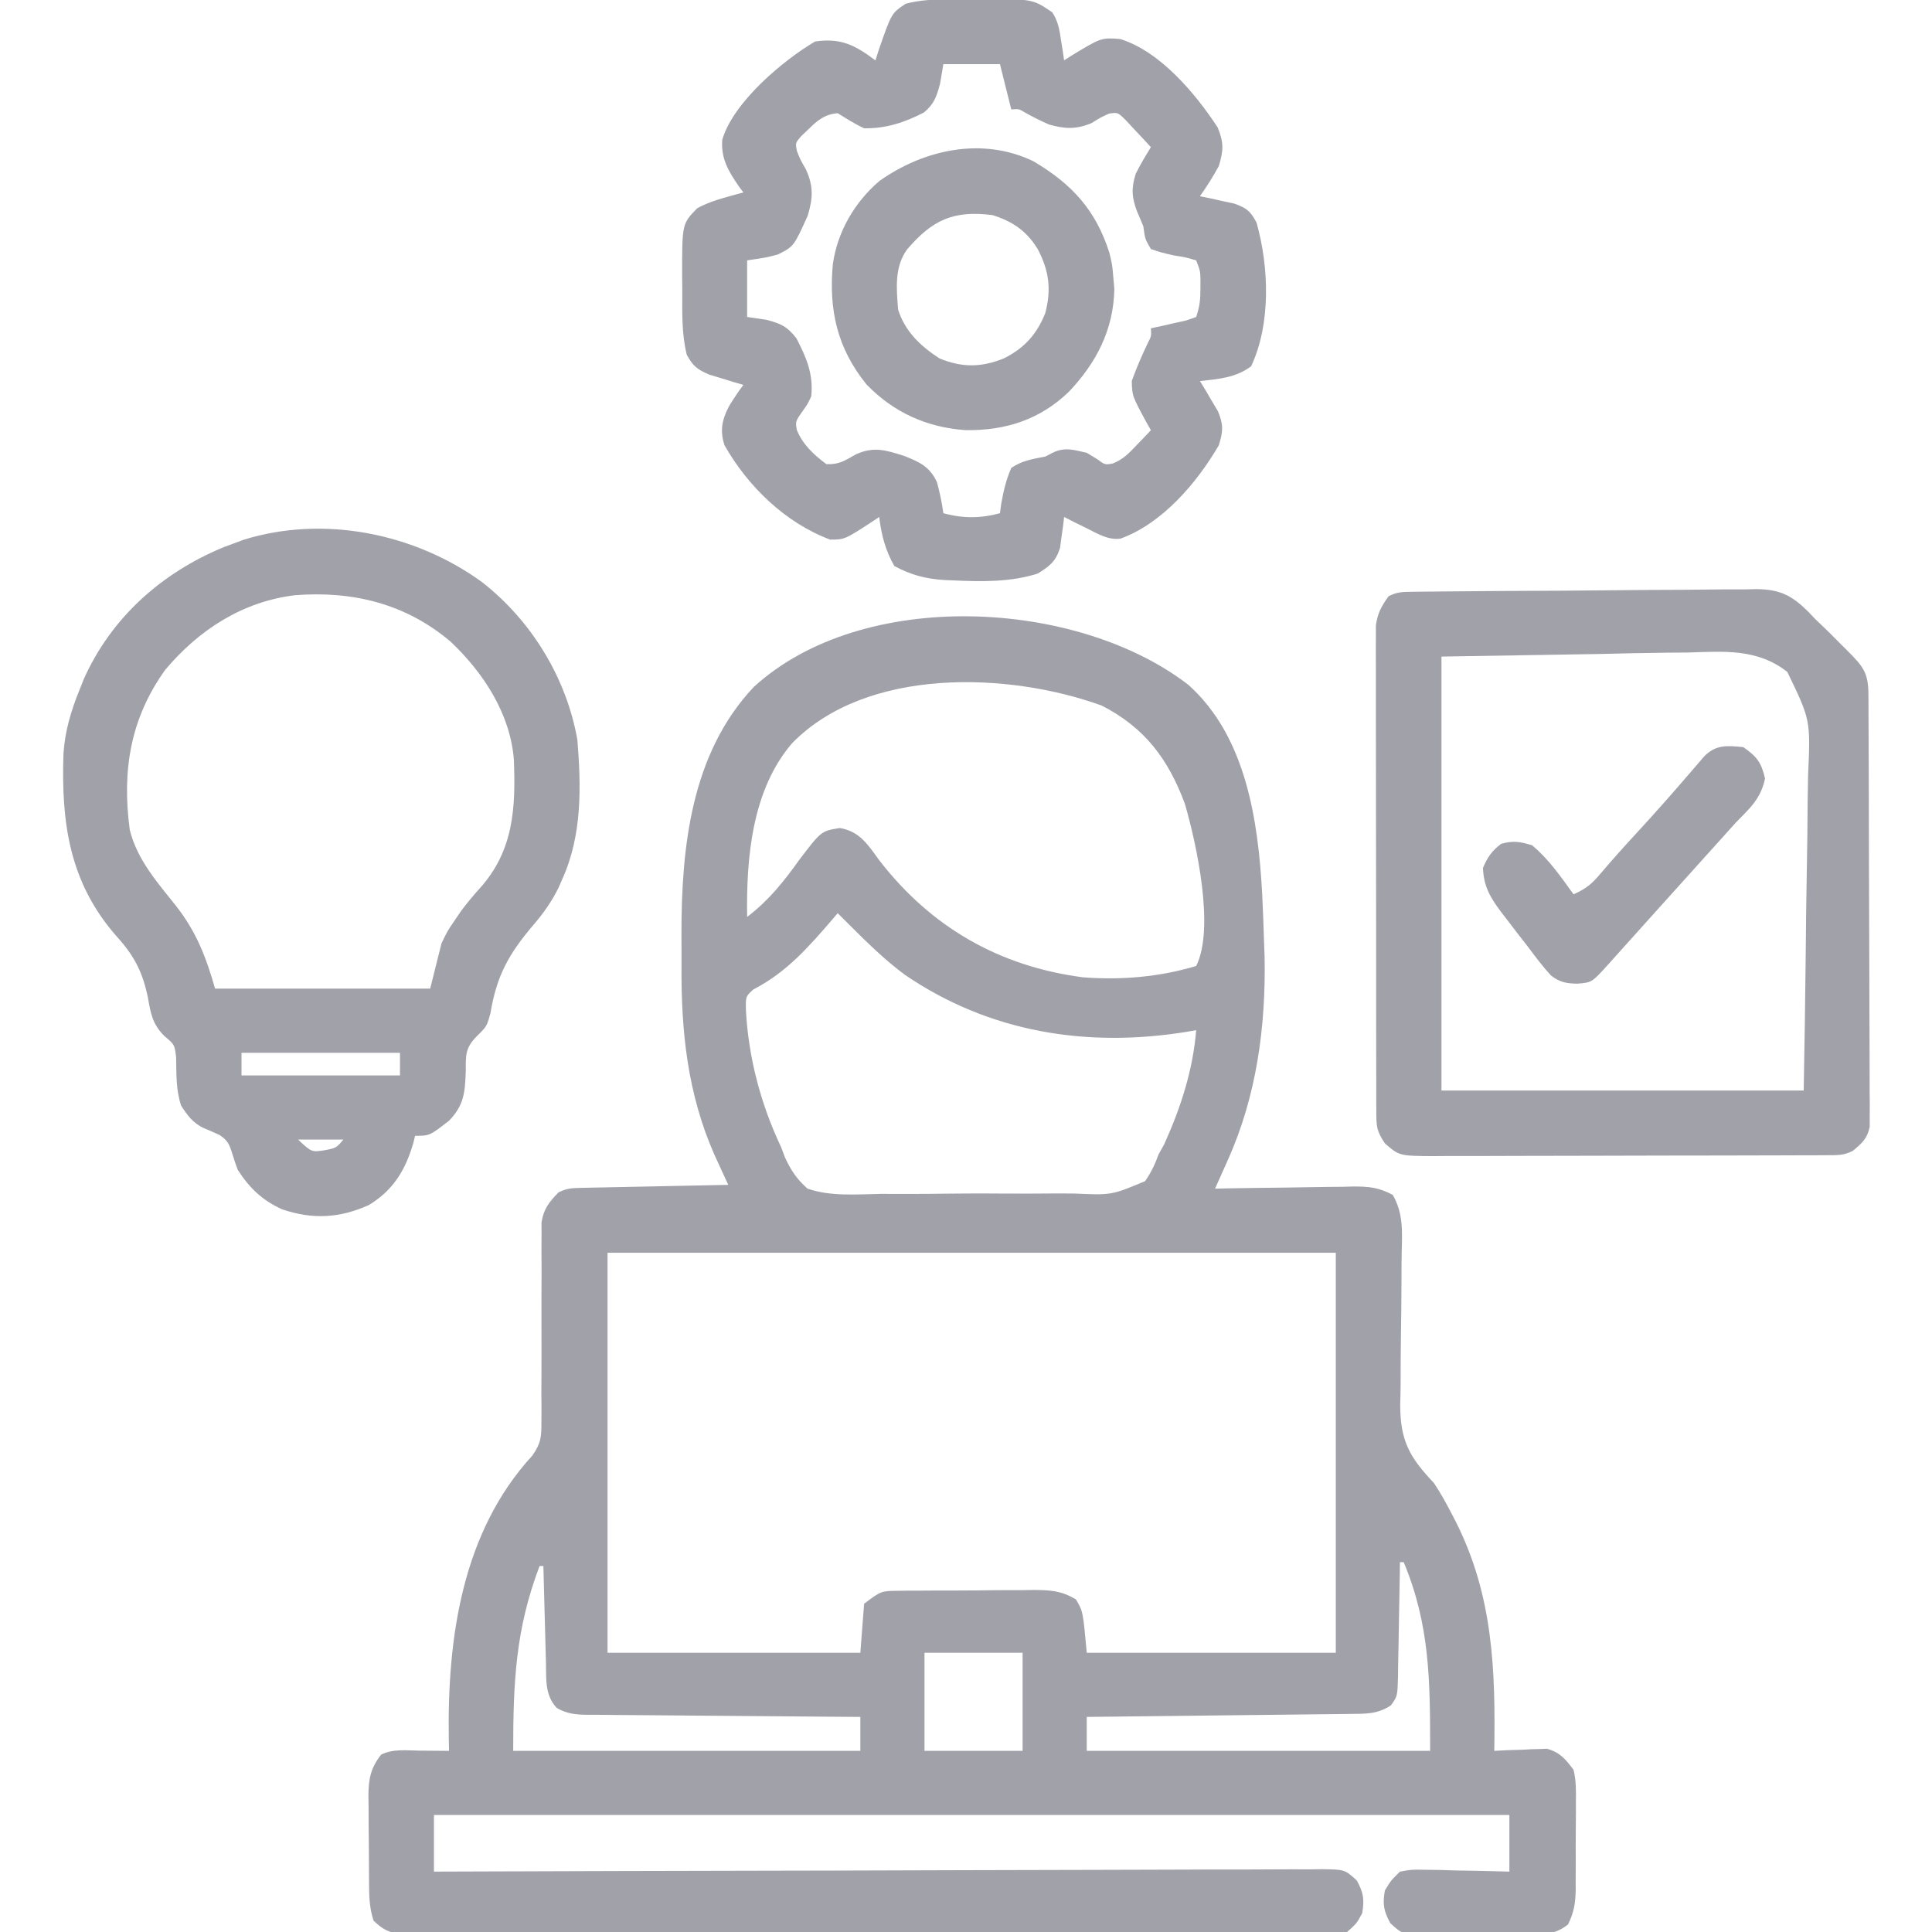
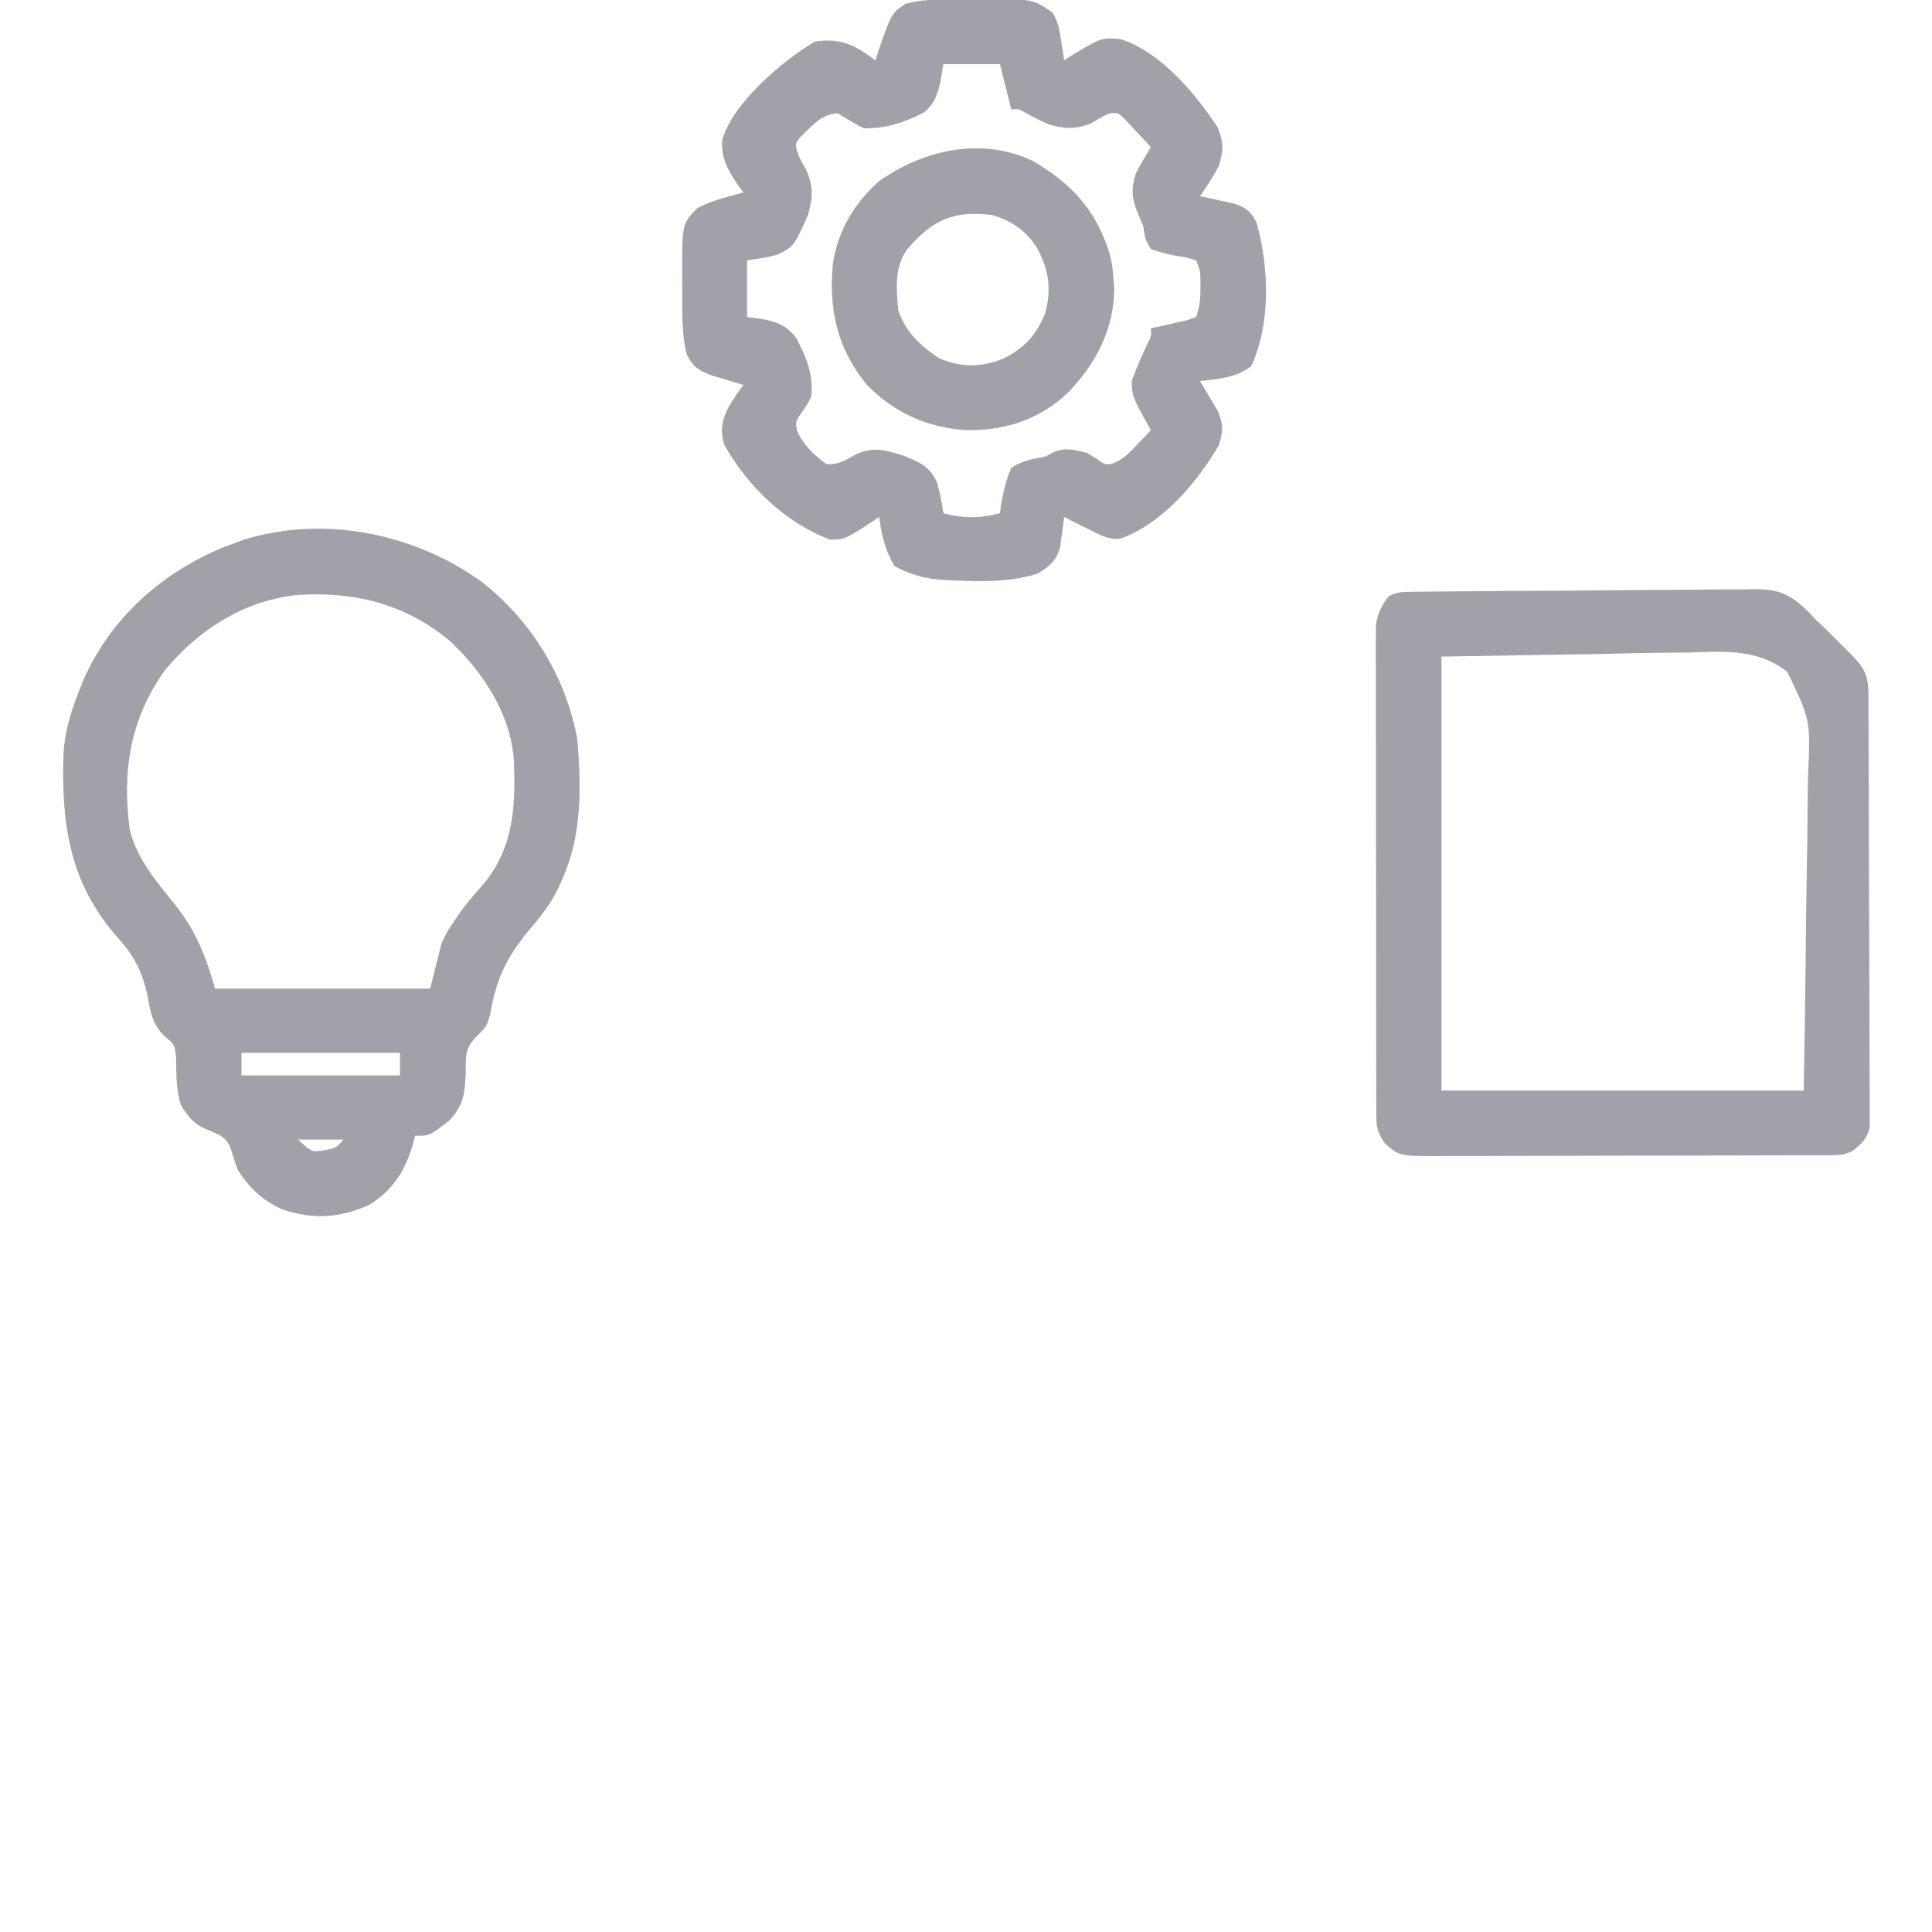
<svg xmlns="http://www.w3.org/2000/svg" version="1.1" width="512" height="512">
-   <path d="M0 0 C15.286 13.699 18.461 35.962 19.533 55.293 C19.748 59.69 19.904 64.088 20.043 68.488 C20.107 70.236 20.107 70.236 20.172 72.02 C20.53 90.561 18.04 109.008 10.398 125.973 C10.075 126.701 9.752 127.429 9.418 128.179 C8.631 129.951 7.837 131.72 7.043 133.488 C9.003 133.449 9.003 133.449 11.003 133.409 C15.857 133.318 20.712 133.261 25.567 133.214 C27.667 133.189 29.767 133.154 31.867 133.111 C34.888 133.05 37.908 133.022 40.93 133 C42.335 132.961 42.335 132.961 43.768 132.922 C47.897 132.92 50.466 133.18 54.148 135.149 C56.965 140.114 56.639 144.755 56.512 150.379 C56.468 152.436 56.458 154.492 56.457 156.55 C56.448 162.398 56.379 168.245 56.287 174.092 C56.233 177.677 56.218 181.261 56.226 184.847 C56.219 186.858 56.166 188.868 56.112 190.878 C56.137 200.362 58.621 204.721 65.043 211.488 C66.792 214.111 68.288 216.812 69.73 219.613 C70.106 220.335 70.481 221.056 70.867 221.8 C80.729 241.399 81.37 260.947 81.043 282.488 C82.14 282.43 83.237 282.372 84.367 282.312 C85.822 282.266 87.276 282.22 88.73 282.176 C89.452 282.134 90.173 282.092 90.916 282.049 C91.975 282.025 91.975 282.025 93.055 282 C93.699 281.974 94.343 281.948 95.007 281.921 C98.469 282.886 99.893 284.663 102.043 287.488 C102.745 290.373 102.722 293.155 102.672 296.113 C102.674 296.938 102.677 297.762 102.679 298.612 C102.678 300.35 102.665 302.088 102.64 303.826 C102.606 306.48 102.619 309.131 102.639 311.785 C102.632 313.478 102.622 315.171 102.609 316.863 C102.614 317.653 102.619 318.443 102.624 319.256 C102.547 322.874 102.189 325.185 100.597 328.486 C96.763 331.492 93.354 331.207 88.605 331.152 C87.688 331.157 86.771 331.162 85.826 331.167 C83.89 331.17 81.953 331.161 80.017 331.14 C77.053 331.113 74.093 331.14 71.129 331.172 C69.246 331.169 67.363 331.162 65.48 331.152 C64.595 331.162 63.709 331.173 62.797 331.183 C56.671 331.066 56.671 331.066 53.484 328.134 C51.708 324.874 51.433 323.15 52.043 319.488 C53.653 316.831 53.653 316.831 56.043 314.488 C59.159 313.921 59.159 313.921 62.777 314 C64.721 314.024 64.721 314.024 66.703 314.049 C68.066 314.091 69.43 314.133 70.793 314.176 C72.172 314.201 73.551 314.224 74.93 314.244 C78.301 314.303 81.672 314.393 85.043 314.488 C85.043 309.538 85.043 304.588 85.043 299.488 C-9.007 299.488 -103.057 299.488 -199.957 299.488 C-199.957 304.438 -199.957 309.388 -199.957 314.488 C-198.714 314.484 -197.47 314.479 -196.189 314.474 C-166.684 314.366 -137.179 314.284 -107.673 314.233 C-104.043 314.227 -100.413 314.22 -96.783 314.214 C-95.699 314.212 -95.699 314.212 -94.593 314.21 C-82.885 314.188 -71.177 314.148 -59.469 314.103 C-47.459 314.056 -35.449 314.028 -23.439 314.018 C-16.692 314.012 -9.945 313.997 -3.197 313.96 C3.149 313.926 9.495 313.915 15.841 313.923 C18.175 313.921 20.508 313.911 22.841 313.892 C26.02 313.867 29.196 313.873 32.375 313.887 C33.305 313.872 34.235 313.858 35.193 313.843 C41.416 313.916 41.416 313.916 44.616 316.838 C46.373 320.1 46.652 321.833 46.043 325.488 C44.643 328.137 44.643 328.137 42.043 330.488 C38.687 331.246 35.374 331.154 31.946 331.11 C30.908 331.116 29.87 331.123 28.801 331.129 C25.312 331.144 21.825 331.124 18.336 331.104 C15.839 331.107 13.343 331.113 10.846 331.12 C4.763 331.133 -1.321 331.123 -7.404 331.101 C-14.487 331.077 -21.569 331.079 -28.652 331.082 C-41.288 331.085 -53.924 331.064 -66.56 331.03 C-78.825 330.997 -91.089 330.983 -103.354 330.989 C-116.706 330.996 -130.057 330.994 -143.409 330.974 C-144.115 330.973 -144.821 330.972 -145.548 330.971 C-146.966 330.969 -148.384 330.967 -149.801 330.964 C-154.74 330.958 -159.678 330.957 -164.617 330.958 C-171.262 330.96 -177.907 330.945 -184.552 330.919 C-186.995 330.912 -189.438 330.91 -191.881 330.913 C-195.207 330.917 -198.533 330.902 -201.86 330.883 C-203.321 330.891 -203.321 330.891 -204.811 330.899 C-205.702 330.89 -206.592 330.881 -207.509 330.871 C-208.277 330.87 -209.045 330.868 -209.836 330.867 C-212.568 330.379 -213.94 329.369 -215.957 327.488 C-217.189 323.793 -217.139 320.347 -217.16 316.496 C-217.166 315.713 -217.172 314.93 -217.177 314.124 C-217.187 312.468 -217.193 310.812 -217.197 309.156 C-217.207 306.63 -217.238 304.104 -217.27 301.578 C-217.276 299.967 -217.281 298.357 -217.285 296.746 C-217.298 295.994 -217.31 295.242 -217.323 294.467 C-217.304 289.962 -216.759 287.062 -213.957 283.488 C-210.769 281.894 -207.328 282.387 -203.832 282.426 C-203.078 282.43 -202.324 282.435 -201.547 282.439 C-199.684 282.451 -197.82 282.469 -195.957 282.488 C-195.98 281.398 -196.003 280.307 -196.027 279.184 C-196.419 252.684 -192.582 224.601 -173.867 204.211 C-171.576 200.945 -171.463 199.26 -171.475 195.309 C-171.468 194.084 -171.461 192.859 -171.454 191.597 C-171.465 190.282 -171.477 188.968 -171.488 187.613 C-171.483 186.242 -171.476 184.871 -171.467 183.5 C-171.442 179.163 -171.447 174.826 -171.457 170.488 C-171.469 165.46 -171.467 160.432 -171.433 155.403 C-171.426 153.395 -171.443 151.387 -171.46 149.379 C-171.453 148.155 -171.446 146.93 -171.439 145.668 C-171.443 144.593 -171.446 143.517 -171.449 142.41 C-170.838 138.779 -169.485 137.114 -166.957 134.488 C-164.674 133.347 -163.322 133.335 -160.783 133.283 C-159.922 133.263 -159.061 133.243 -158.174 133.223 C-157.244 133.206 -156.314 133.189 -155.355 133.172 C-154.404 133.151 -153.452 133.13 -152.472 133.109 C-149.425 133.043 -146.379 132.985 -143.332 132.926 C-141.27 132.883 -139.207 132.839 -137.145 132.795 C-132.082 132.688 -127.02 132.586 -121.957 132.488 C-122.293 131.759 -122.63 131.031 -122.976 130.28 C-123.421 129.31 -123.866 128.339 -124.324 127.34 C-124.764 126.384 -125.203 125.428 -125.656 124.444 C-132.761 108.305 -134.472 91.794 -134.348 74.36 C-134.332 71.688 -134.348 69.018 -134.367 66.346 C-134.395 43.14 -131.867 18.221 -115.207 0.551 C-86.468 -25.794 -29.605 -22.868 0 0 Z M-105.02 15.426 C-115.669 27.786 -117.21 45.826 -116.957 61.488 C-111.263 57.127 -107.327 52.224 -103.168 46.391 C-97.311 38.702 -97.311 38.702 -92.395 37.926 C-87.07 38.797 -84.901 42.433 -81.832 46.613 C-68.167 64.244 -50.09 74.596 -27.957 77.488 C-17.783 78.26 -7.751 77.413 2.043 74.488 C7.023 64.528 2.139 42.136 -0.957 31.488 C-5.362 19.639 -11.609 11.3 -22.957 5.488 C-47.729 -3.497 -85.26 -4.776 -105.02 15.426 Z M-92.957 60.488 C-93.37 60.973 -93.782 61.458 -94.207 61.957 C-100.583 69.358 -106.478 76.161 -115.27 80.676 C-117.346 82.532 -117.346 82.532 -117.277 86.207 C-116.619 98.747 -113.33 111.16 -107.957 122.488 C-107.617 123.395 -107.277 124.303 -106.927 125.237 C-105.291 128.721 -103.843 130.915 -100.957 133.488 C-94.81 135.622 -87.862 134.986 -81.453 134.879 C-79.527 134.881 -77.601 134.887 -75.675 134.896 C-71.645 134.904 -67.618 134.872 -63.588 134.812 C-58.43 134.739 -53.276 134.754 -48.117 134.797 C-44.142 134.822 -40.168 134.803 -36.194 134.771 C-34.292 134.759 -32.391 134.761 -30.49 134.776 C-20.389 135.235 -20.389 135.235 -11.483 131.498 C-9.914 129.189 -8.89 127.11 -7.957 124.488 C-7.449 123.567 -6.941 122.645 -6.418 121.695 C-2.065 112.097 1.199 102.033 2.043 91.488 C1.23 91.633 0.416 91.777 -0.422 91.926 C-26.888 96.213 -52.734 92.118 -75.14 76.83 C-80.501 72.871 -85.247 68.184 -89.957 63.488 C-90.877 62.572 -90.877 62.572 -91.816 61.637 C-92.193 61.258 -92.569 60.879 -92.957 60.488 Z M-153.957 150.488 C-153.957 185.468 -153.957 220.448 -153.957 256.488 C-131.847 256.488 -109.737 256.488 -86.957 256.488 C-86.627 252.198 -86.297 247.908 -85.957 243.488 C-81.455 240.112 -81.455 240.112 -77.084 240.068 C-76.12 240.052 -75.155 240.037 -74.161 240.02 C-72.608 240.02 -72.608 240.02 -71.023 240.02 C-69.953 240.012 -68.883 240.004 -67.781 239.996 C-65.519 239.986 -63.257 239.983 -60.995 239.987 C-57.535 239.988 -54.078 239.947 -50.619 239.902 C-48.421 239.897 -46.222 239.894 -44.023 239.895 C-42.99 239.878 -41.957 239.862 -40.892 239.845 C-36.448 239.888 -33.702 240.048 -29.828 242.338 C-27.957 245.488 -27.957 245.488 -26.957 256.488 C-5.177 256.488 16.603 256.488 39.043 256.488 C39.043 221.508 39.043 186.528 39.043 150.488 C-24.647 150.488 -88.337 150.488 -153.957 150.488 Z M56.043 232.488 C56.028 233.563 56.014 234.638 55.999 235.745 C55.941 239.732 55.864 243.718 55.781 247.704 C55.747 249.43 55.719 251.155 55.697 252.881 C55.663 255.361 55.611 257.841 55.555 260.32 C55.548 261.092 55.542 261.864 55.535 262.66 C55.388 268.01 55.388 268.01 53.636 270.436 C50.057 272.8 46.915 272.66 42.748 272.694 C41.996 272.704 41.245 272.713 40.471 272.724 C37.982 272.755 35.493 272.78 33.004 272.805 C31.28 272.825 29.557 272.846 27.833 272.868 C23.293 272.923 18.752 272.972 14.211 273.021 C9.58 273.071 4.948 273.126 0.316 273.182 C-8.775 273.289 -17.866 273.391 -26.957 273.488 C-26.957 276.458 -26.957 279.428 -26.957 282.488 C3.073 282.488 33.103 282.488 64.043 282.488 C64.043 264.016 64.007 249.174 57.043 232.488 C56.713 232.488 56.383 232.488 56.043 232.488 Z M-171.957 233.488 C-178.333 250.208 -178.957 264.283 -178.957 282.488 C-148.597 282.488 -118.237 282.488 -86.957 282.488 C-86.957 279.518 -86.957 276.548 -86.957 273.488 C-88.409 273.479 -88.409 273.479 -89.891 273.471 C-99.014 273.413 -108.137 273.341 -117.26 273.253 C-121.95 273.208 -126.64 273.169 -131.33 273.142 C-135.856 273.116 -140.382 273.075 -144.907 273.025 C-146.634 273.008 -148.362 272.997 -150.089 272.991 C-152.507 272.981 -154.925 272.953 -157.343 272.921 C-158.058 272.922 -158.773 272.924 -159.509 272.925 C-162.561 272.867 -164.68 272.642 -167.37 271.149 C-170.643 267.724 -170.168 263.429 -170.273 258.977 C-170.294 258.248 -170.315 257.52 -170.336 256.77 C-170.402 254.447 -170.461 252.124 -170.52 249.801 C-170.563 248.225 -170.606 246.648 -170.65 245.072 C-170.757 241.211 -170.859 237.35 -170.957 233.488 C-171.287 233.488 -171.617 233.488 -171.957 233.488 Z M-69.957 256.488 C-69.957 265.068 -69.957 273.648 -69.957 282.488 C-61.377 282.488 -52.797 282.488 -43.957 282.488 C-43.957 273.908 -43.957 265.328 -43.957 256.488 C-52.537 256.488 -61.117 256.488 -69.957 256.488 Z " fill="#a1a1aa" transform="translate(314.957,181.512)" />
  <path d="M0 0 C13.122 10.211 22.408 25.37 25.323 41.785 C26.365 54.299 26.598 67.186 21.323 78.785 C20.995 79.537 20.668 80.29 20.331 81.066 C18.521 84.711 16.345 87.81 13.698 90.886 C7.19 98.512 3.94 104.319 2.299 114.289 C1.323 117.785 1.323 117.785 -1.244 120.316 C-4.41 123.528 -4.245 125.289 -4.24 129.722 C-4.459 135.244 -4.668 138.667 -8.677 142.785 C-13.835 146.785 -13.835 146.785 -17.677 146.785 C-17.813 147.342 -17.948 147.898 -18.087 148.472 C-20.127 155.704 -23.424 161.251 -30.005 165.171 C-37.712 168.625 -44.872 168.993 -52.865 166.285 C-58.112 163.941 -61.597 160.615 -64.677 155.785 C-65.205 154.385 -65.687 152.968 -66.115 151.535 C-66.897 149.027 -67.282 148.05 -69.49 146.57 C-70.895 145.926 -72.312 145.307 -73.74 144.714 C-76.582 143.35 -78.001 141.4 -79.677 138.785 C-81.08 134.576 -80.904 130.428 -81.005 126.011 C-81.406 122.612 -81.406 122.612 -84.111 120.351 C-87.281 117.181 -87.754 114.341 -88.49 110.097 C-89.892 103.441 -91.978 99.269 -96.587 94.136 C-109.317 79.813 -111.475 63.856 -110.856 45.474 C-110.463 39.563 -108.893 34.278 -106.677 28.785 C-106.276 27.775 -105.875 26.766 -105.462 25.726 C-98.139 9.402 -84.827 -2.429 -68.38 -9.219 C-67.042 -9.712 -67.042 -9.712 -65.677 -10.215 C-64.826 -10.534 -63.976 -10.852 -63.099 -11.18 C-41.852 -17.767 -17.789 -12.89 0 0 Z M-83.892 23.296 C-93.211 36.286 -95.372 50.166 -93.283 65.722 C-91.308 73.671 -85.962 79.654 -80.962 85.941 C-75.623 92.789 -73.066 99.424 -70.677 107.785 C-51.867 107.785 -33.057 107.785 -13.677 107.785 C-12.687 103.825 -11.697 99.865 -10.677 95.785 C-9.064 92.453 -9.064 92.453 -7.365 89.972 C-6.752 89.07 -6.14 88.167 -5.509 87.238 C-3.936 85.131 -2.314 83.171 -0.552 81.222 C8.478 71.199 8.999 59.892 8.502 47.109 C7.562 34.918 0.406 24.019 -8.271 15.82 C-20.163 5.762 -34.156 2.345 -49.458 3.519 C-63.371 5.187 -74.97 12.689 -83.892 23.296 Z M-63.677 124.785 C-63.677 126.765 -63.677 128.745 -63.677 130.785 C-49.817 130.785 -35.957 130.785 -21.677 130.785 C-21.677 128.805 -21.677 126.825 -21.677 124.785 C-35.537 124.785 -49.397 124.785 -63.677 124.785 Z M-48.677 147.785 C-45.092 151.148 -45.092 151.148 -41.552 150.597 C-38.576 150.009 -38.576 150.009 -36.677 147.785 C-40.637 147.785 -44.597 147.785 -48.677 147.785 Z " fill="#a1a1aa" transform="translate(127.677,154.215)" />
  <path d="M0 0 C1.111 -0.012 2.222 -0.024 3.367 -0.037 C16.326 -0.06 16.326 -0.06 21.488 3.457 C23.066 5.859 23.38 8.047 23.812 10.875 C23.971 11.869 24.13 12.863 24.293 13.887 C24.457 15.026 24.457 15.026 24.625 16.188 C25.182 15.827 25.739 15.466 26.312 15.094 C34.45 10.145 34.45 10.145 39.469 10.523 C50.062 13.786 59.42 24.958 65.312 33.938 C66.968 38.037 66.887 39.955 65.625 44.188 C64.122 46.977 62.448 49.597 60.625 52.188 C61.456 52.358 62.288 52.528 63.145 52.703 C64.231 52.945 65.318 53.188 66.438 53.438 C67.516 53.67 68.595 53.902 69.707 54.141 C73.035 55.335 73.983 56.099 75.625 59.188 C78.937 70.947 79.463 86.011 74.188 97.25 C70.144 100.308 65.575 100.616 60.625 101.188 C61.292 102.274 61.292 102.274 61.973 103.383 C62.539 104.35 63.104 105.316 63.688 106.312 C64.54 107.739 64.54 107.739 65.41 109.195 C66.883 112.824 66.764 114.467 65.625 118.188 C59.85 128.09 50.688 138.92 39.566 142.93 C36.253 143.37 33.522 141.627 30.625 140.188 C29.491 139.631 28.356 139.074 27.188 138.5 C26.342 138.067 25.496 137.634 24.625 137.188 C24.495 138.309 24.495 138.309 24.363 139.453 C24.223 140.438 24.082 141.423 23.938 142.438 C23.81 143.412 23.682 144.387 23.551 145.391 C22.341 149.044 20.868 150.173 17.625 152.188 C10.41 154.495 2.742 154.341 -4.75 154 C-5.499 153.97 -6.247 153.94 -7.018 153.909 C-12.062 153.588 -15.905 152.593 -20.375 150.188 C-22.762 145.971 -23.791 141.976 -24.375 137.188 C-24.894 137.537 -25.414 137.886 -25.949 138.246 C-33.522 143.188 -33.522 143.188 -37.375 143.188 C-49.214 138.781 -59.173 129.11 -65.375 118.188 C-66.617 114.329 -66.08 111.578 -64.227 107.922 C-63.024 105.934 -61.762 104.05 -60.375 102.188 C-61.622 101.824 -61.622 101.824 -62.895 101.453 C-63.981 101.118 -65.068 100.783 -66.188 100.438 C-67.266 100.113 -68.345 99.788 -69.457 99.453 C-72.646 98.07 -73.738 97.211 -75.375 94.188 C-76.794 88.445 -76.559 82.692 -76.562 76.812 C-76.575 75.701 -76.587 74.59 -76.6 73.445 C-76.625 59.481 -76.625 59.481 -72.578 55.355 C-70.128 54.056 -67.798 53.238 -65.125 52.5 C-64.233 52.249 -63.341 51.997 -62.422 51.738 C-61.746 51.557 -61.071 51.375 -60.375 51.188 C-60.736 50.703 -61.097 50.218 -61.469 49.719 C-64.267 45.677 -66.354 42.266 -65.973 37.242 C-63.082 27.306 -49.939 16.236 -41.375 11.188 C-34.515 10.192 -30.835 12.121 -25.375 16.188 C-25.107 15.342 -24.839 14.496 -24.562 13.625 C-21.131 3.691 -21.131 3.691 -17.375 1.188 C-11.678 -0.315 -5.849 0.003 0 0 Z M-7.375 17.188 C-7.808 19.755 -7.808 19.755 -8.25 22.375 C-9.184 25.813 -9.775 27.681 -12.52 29.996 C-17.646 32.65 -22.6 34.282 -28.375 34.188 C-30.852 33.048 -33.045 31.621 -35.375 30.188 C-38.889 30.488 -40.724 32.078 -43.188 34.5 C-43.813 35.094 -44.438 35.689 -45.082 36.301 C-46.607 38.091 -46.607 38.091 -46.172 40.238 C-45.336 42.384 -45.336 42.384 -43.812 45.062 C-41.781 49.48 -41.917 52.652 -43.301 57.293 C-46.987 65.485 -46.987 65.485 -51.223 67.629 C-54.25 68.438 -54.25 68.438 -59.375 69.188 C-59.375 74.138 -59.375 79.088 -59.375 84.188 C-56.838 84.559 -56.838 84.559 -54.25 84.938 C-50.41 85.963 -48.771 86.677 -46.309 89.848 C-43.636 95.044 -41.804 99.261 -42.375 105.188 C-43.285 107.164 -43.285 107.164 -44.438 108.812 C-46.597 111.828 -46.597 111.828 -46.199 114.16 C-44.631 118.016 -41.675 120.732 -38.375 123.188 C-34.991 123.353 -33.443 122.226 -30.5 120.562 C-25.729 118.463 -22.655 119.472 -17.812 120.992 C-13.653 122.649 -11.026 123.801 -9.07 127.965 C-8.329 130.706 -7.759 133.375 -7.375 136.188 C-2.271 137.598 2.521 137.598 7.625 136.188 C7.793 134.94 7.793 134.94 7.965 133.668 C8.578 130.287 9.248 127.341 10.625 124.188 C13.492 122.249 16.273 121.826 19.625 121.188 C20.308 120.836 20.991 120.484 21.695 120.121 C24.836 118.602 27.309 119.431 30.625 120.188 C31.512 120.724 32.399 121.26 33.312 121.812 C35.448 123.386 35.448 123.386 37.504 123.027 C40.3 121.92 41.808 120.295 43.875 118.125 C44.581 117.392 45.288 116.658 46.016 115.902 C46.812 115.053 46.812 115.053 47.625 114.188 C47.252 113.535 46.88 112.883 46.496 112.211 C42.643 105.094 42.643 105.094 42.562 101.125 C43.798 97.708 45.219 94.419 46.785 91.141 C47.757 89.236 47.757 89.236 47.625 87.188 C48.48 87.006 49.334 86.824 50.215 86.637 C51.32 86.385 52.424 86.134 53.562 85.875 C54.665 85.631 55.767 85.388 56.902 85.137 C57.801 84.823 58.699 84.51 59.625 84.188 C60.562 81.375 60.76 79.6 60.75 76.688 C60.753 75.914 60.755 75.141 60.758 74.344 C60.706 72.003 60.706 72.003 59.625 69.188 C56.889 68.379 56.889 68.379 53.688 67.875 C50.383 67.117 50.383 67.117 47.625 66.188 C46.062 63.5 46.062 63.5 45.625 60.188 C45.084 58.845 44.52 57.512 43.938 56.188 C42.547 52.448 42.384 50.078 43.625 46.188 C44.847 43.759 46.189 41.504 47.625 39.188 C46.224 37.652 44.804 36.134 43.375 34.625 C42.586 33.778 41.797 32.931 40.984 32.059 C38.848 29.939 38.848 29.939 36.5 30.309 C34.44 31.238 34.44 31.238 31.875 32.812 C27.819 34.528 24.766 34.362 20.625 33.188 C18.441 32.234 16.368 31.191 14.289 30.027 C12.638 29.037 12.638 29.037 10.625 29.188 C9.635 25.227 8.645 21.267 7.625 17.188 C2.675 17.188 -2.275 17.188 -7.375 17.188 Z " fill="#a1a1aa" transform="translate(257.375,-0.188)" />
  <path d="M0 0 C0.858 -0.011 1.716 -0.023 2.6 -0.035 C3.543 -0.042 4.486 -0.05 5.458 -0.057 C6.946 -0.074 6.946 -0.074 8.464 -0.092 C18.85 -0.202 29.235 -0.25 39.621 -0.293 C44.549 -0.315 49.476 -0.357 54.403 -0.416 C60.351 -0.487 66.299 -0.523 72.247 -0.536 C74.513 -0.546 76.778 -0.569 79.043 -0.603 C82.22 -0.65 85.394 -0.652 88.572 -0.643 C89.968 -0.679 89.968 -0.679 91.393 -0.715 C97.631 -0.636 100.738 0.938 105.166 5.327 C105.739 5.934 106.312 6.542 106.903 7.167 C108.097 8.323 109.293 9.476 110.493 10.624 C111.611 11.74 112.727 12.859 113.841 13.98 C114.416 14.552 114.992 15.123 115.585 15.712 C119.571 19.708 121.023 21.429 121.05 27.013 C121.061 28.548 121.061 28.548 121.072 30.114 C121.075 31.241 121.077 32.369 121.08 33.53 C121.087 34.714 121.093 35.898 121.1 37.117 C121.116 40.37 121.128 43.622 121.136 46.874 C121.141 48.905 121.147 50.936 121.154 52.968 C121.173 59.321 121.187 65.675 121.195 72.029 C121.205 79.367 121.231 86.704 121.272 94.041 C121.302 99.711 121.317 105.381 121.32 111.05 C121.322 114.438 121.331 117.825 121.357 121.212 C121.381 124.99 121.38 128.767 121.373 132.546 C121.392 134.231 121.392 134.231 121.412 135.95 C121.401 137.493 121.401 137.493 121.391 139.068 C121.393 139.962 121.396 140.855 121.398 141.775 C120.743 144.941 119.351 146.129 116.903 148.167 C114.486 149.376 112.956 149.298 110.254 149.308 C108.784 149.316 108.784 149.316 107.285 149.325 C106.206 149.326 105.127 149.327 104.015 149.328 C102.315 149.336 102.315 149.336 100.58 149.344 C96.817 149.358 93.053 149.365 89.29 149.37 C86.681 149.376 84.073 149.382 81.465 149.388 C76.69 149.397 71.915 149.403 67.14 149.406 C60.114 149.411 53.088 149.428 46.062 149.457 C39.976 149.481 33.891 149.489 27.805 149.491 C25.216 149.494 22.627 149.502 20.038 149.515 C16.419 149.532 12.799 149.53 9.179 149.524 C7.57 149.538 7.57 149.538 5.928 149.552 C-3.254 149.5 -3.254 149.5 -7.097 146.167 C-9.358 142.776 -9.349 141.615 -9.358 137.639 C-9.365 136.49 -9.372 135.34 -9.379 134.155 C-9.377 132.893 -9.374 131.631 -9.372 130.33 C-9.376 128.988 -9.381 127.646 -9.387 126.304 C-9.401 122.657 -9.401 119.01 -9.399 115.364 C-9.397 112.319 -9.402 109.275 -9.407 106.231 C-9.418 99.048 -9.419 91.866 -9.413 84.683 C-9.407 77.274 -9.419 69.865 -9.44 62.456 C-9.458 56.095 -9.464 49.734 -9.461 43.373 C-9.459 39.574 -9.461 35.775 -9.475 31.976 C-9.488 28.402 -9.486 24.829 -9.473 21.255 C-9.469 19.32 -9.481 17.385 -9.492 15.45 C-9.485 14.295 -9.478 13.14 -9.471 11.949 C-9.471 10.948 -9.472 9.946 -9.472 8.914 C-9.031 5.681 -8.006 3.792 -6.097 1.167 C-3.82 0.029 -2.531 0.028 0 0 Z M7.903 17.167 C7.903 55.117 7.903 93.067 7.903 132.167 C39.583 132.167 71.263 132.167 103.903 132.167 C104.223 113.952 104.223 113.952 104.44 95.736 C104.506 88.3 104.583 80.865 104.733 73.431 C104.853 67.433 104.918 61.437 104.947 55.438 C104.967 53.155 105.006 50.873 105.066 48.591 C105.717 33.966 105.717 33.966 99.565 21.245 C91.661 15.015 82.805 15.782 73.235 16.093 C71.558 16.109 69.882 16.121 68.205 16.127 C62.041 16.184 55.878 16.338 49.716 16.48 C29.018 16.82 29.018 16.82 7.903 17.167 Z " fill="#a1a1aa" transform="translate(374.097,156.833)" />
  <path d="M0 0 C10.19 6.017 16.523 12.892 20.137 24.262 C20.887 27.387 20.887 27.387 21.137 30.262 C21.24 31.437 21.343 32.613 21.449 33.824 C21.262 44.669 16.612 53.527 9.324 61.16 C1.647 68.496 -7.328 71.365 -17.863 71.262 C-28.174 70.574 -37.029 66.59 -44.238 59.137 C-52.025 49.491 -54.258 39.39 -53.15 27.27 C-51.915 18.618 -47.43 10.941 -40.863 5.262 C-29.076 -3.12 -13.545 -6.554 0 0 Z M-33.445 23.324 C-36.883 28.021 -36.279 33.706 -35.863 39.262 C-34.073 45.079 -29.891 49.007 -24.863 52.262 C-18.863 54.712 -13.813 54.66 -7.832 52.238 C-2.43 49.559 0.899 45.862 3.137 40.262 C4.804 33.957 4.16 29.006 1.137 23.262 C-1.806 18.466 -5.548 15.907 -10.863 14.262 C-21.18 12.945 -26.782 15.557 -33.445 23.324 Z " fill="#a1a1aa" transform="translate(273.863,42.738)" />
-   <path d="M0 0 C3.576 2.511 4.783 4.043 5.75 8.312 C4.666 13.643 1.734 16.198 -2 20 C-3.465 21.619 -4.923 23.244 -6.375 24.875 C-7.916 26.584 -9.458 28.292 -11 30 C-12.5 31.666 -14 33.333 -15.5 35 C-24.5 45 -24.5 45 -26.723 47.469 C-28.315 49.239 -29.906 51.009 -31.496 52.781 C-32.302 53.678 -33.107 54.576 -33.938 55.5 C-34.668 56.315 -35.399 57.129 -36.152 57.969 C-40.162 62.377 -40.162 62.377 -44.125 62.688 C-47.1 62.593 -48.585 62.31 -50.984 60.516 C-53.167 58.116 -55.076 55.613 -57 53 C-57.968 51.756 -58.938 50.514 -59.91 49.273 C-60.922 47.955 -61.931 46.635 -62.938 45.312 C-63.423 44.683 -63.908 44.054 -64.408 43.406 C-67.172 39.662 -68.807 36.801 -69 32 C-67.764 29.137 -66.668 27.507 -64.188 25.625 C-61.039 24.725 -59.13 25.042 -56 26 C-51.574 29.651 -48.342 34.372 -45 39 C-41.896 37.646 -40.085 36.229 -37.938 33.625 C-34.875 30.003 -31.718 26.484 -28.5 23 C-23.596 17.674 -18.799 12.268 -14.09 6.77 C-13.462 6.041 -12.834 5.313 -12.188 4.562 C-11.624 3.904 -11.061 3.245 -10.48 2.566 C-7.382 -0.712 -4.33 -0.44 0 0 Z " fill="#a1a1aa" transform="translate(462,198)" />
</svg>